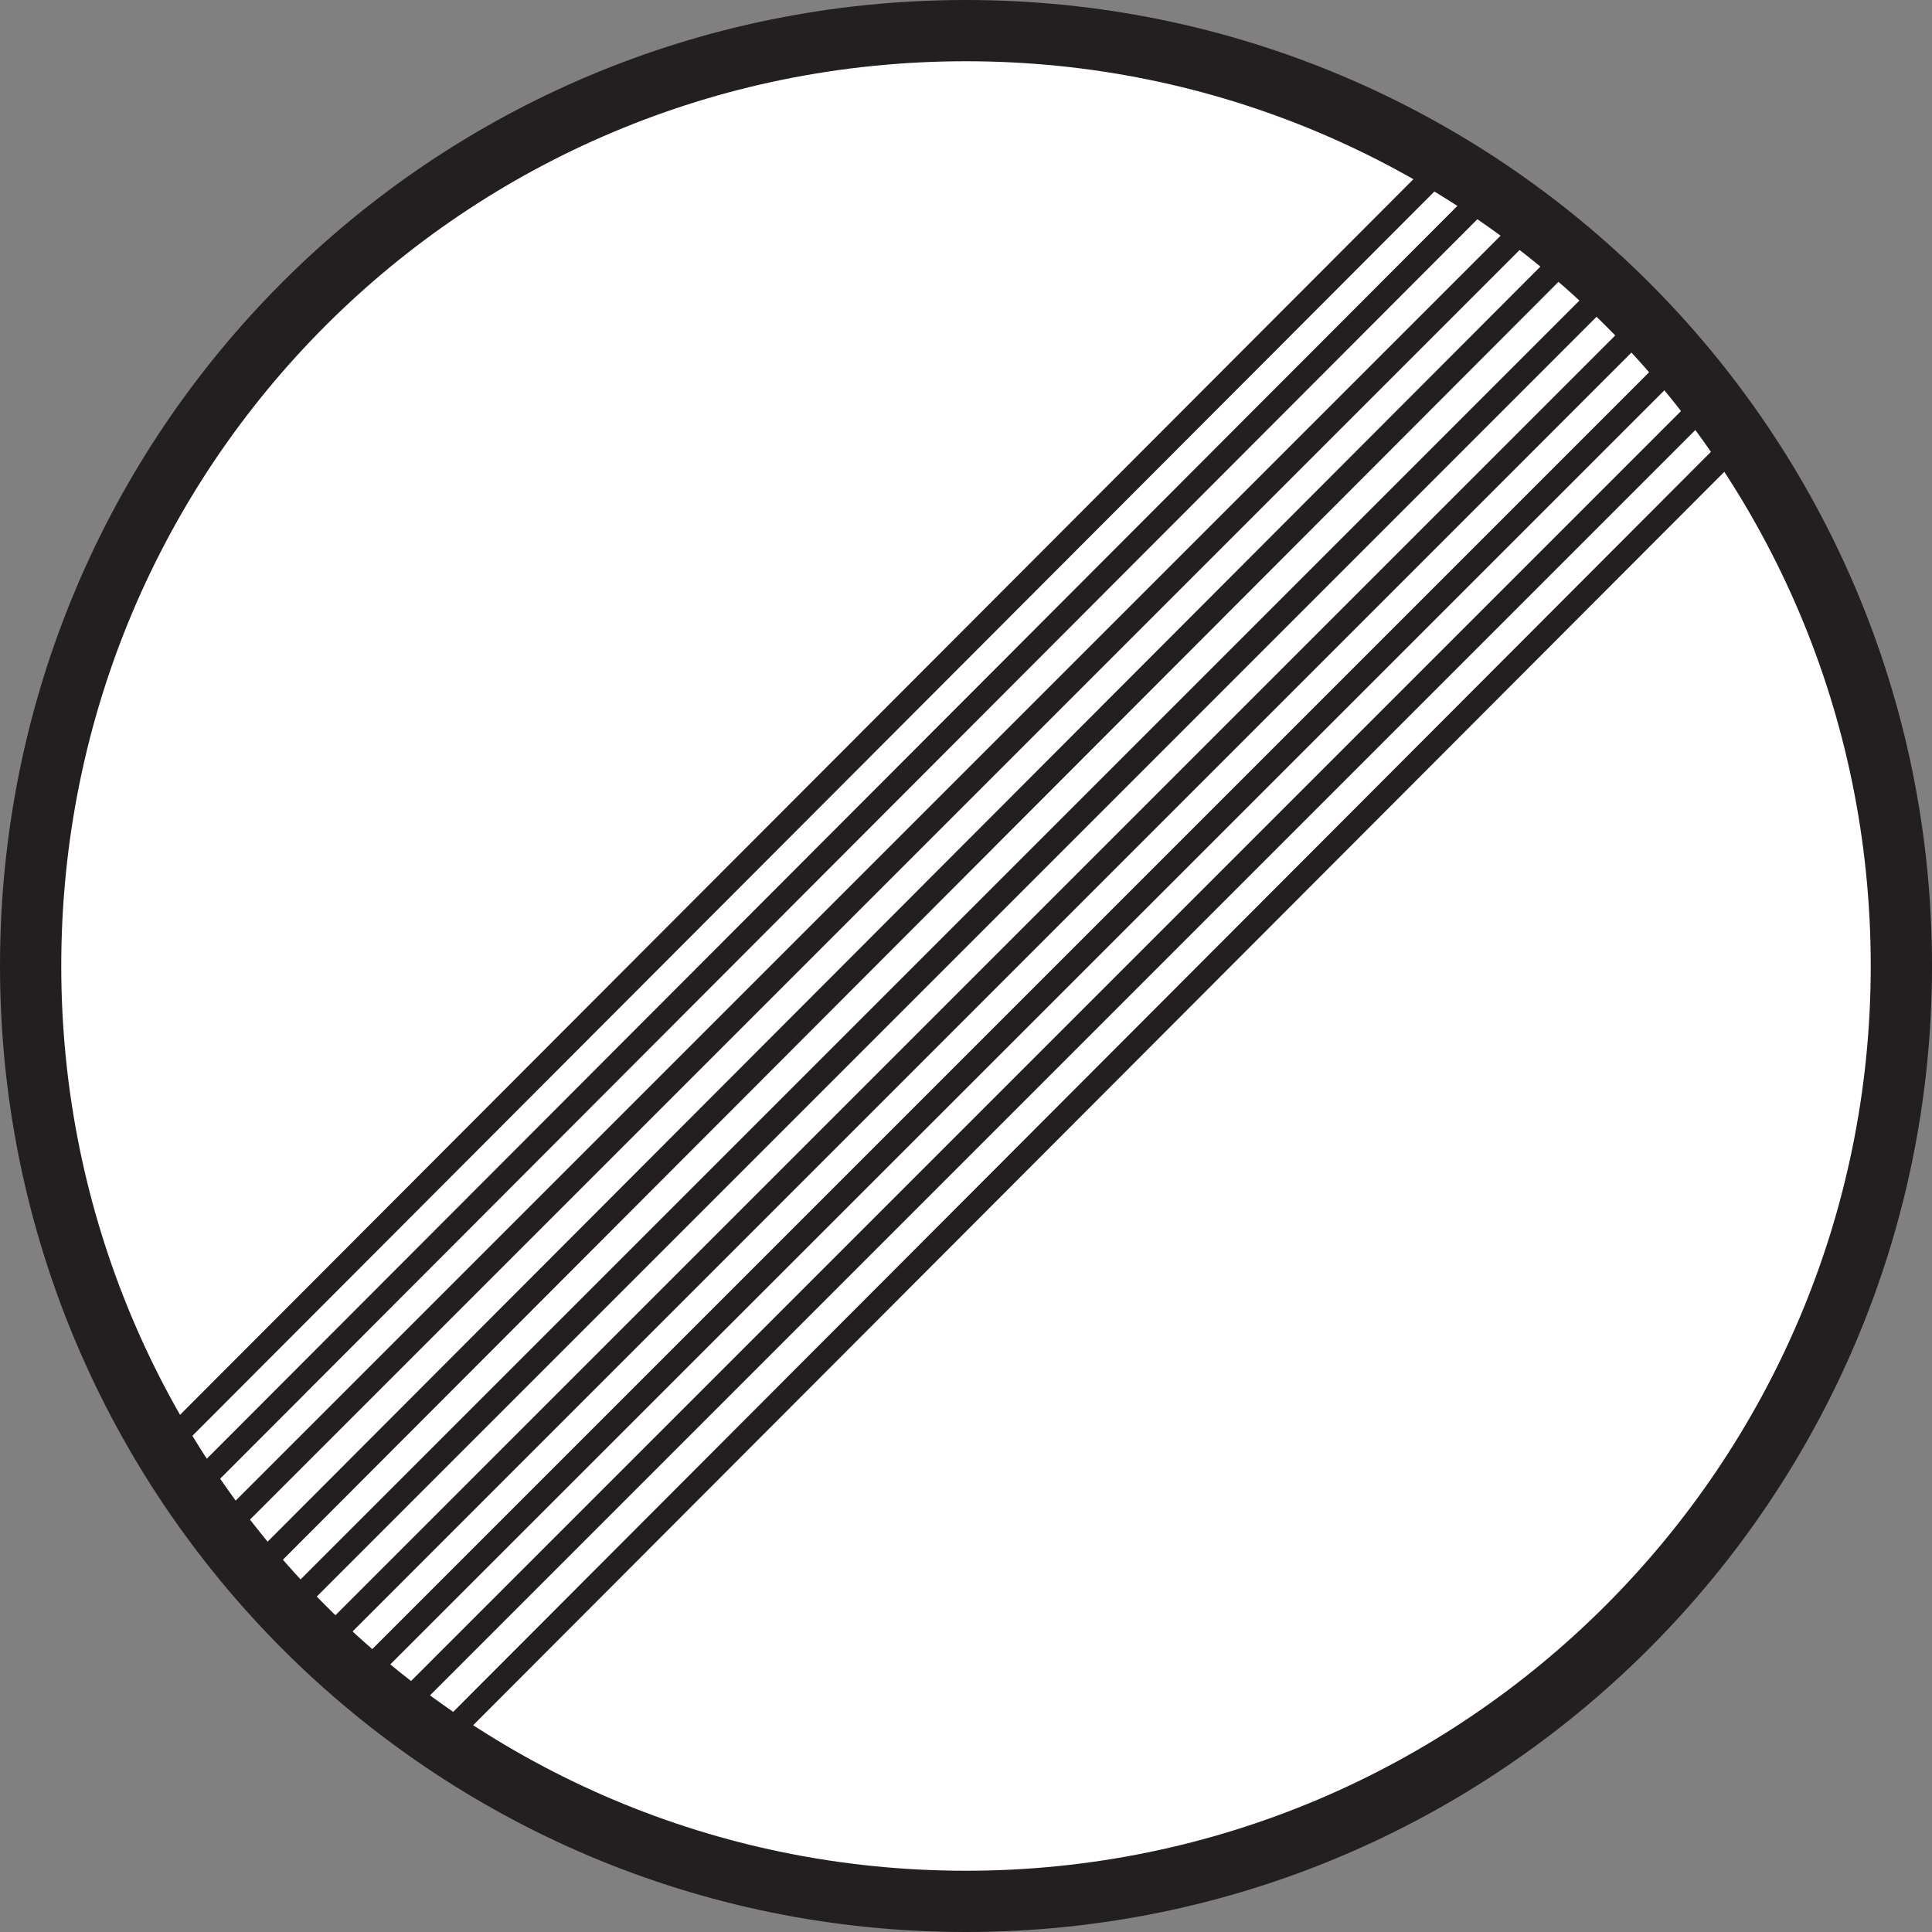
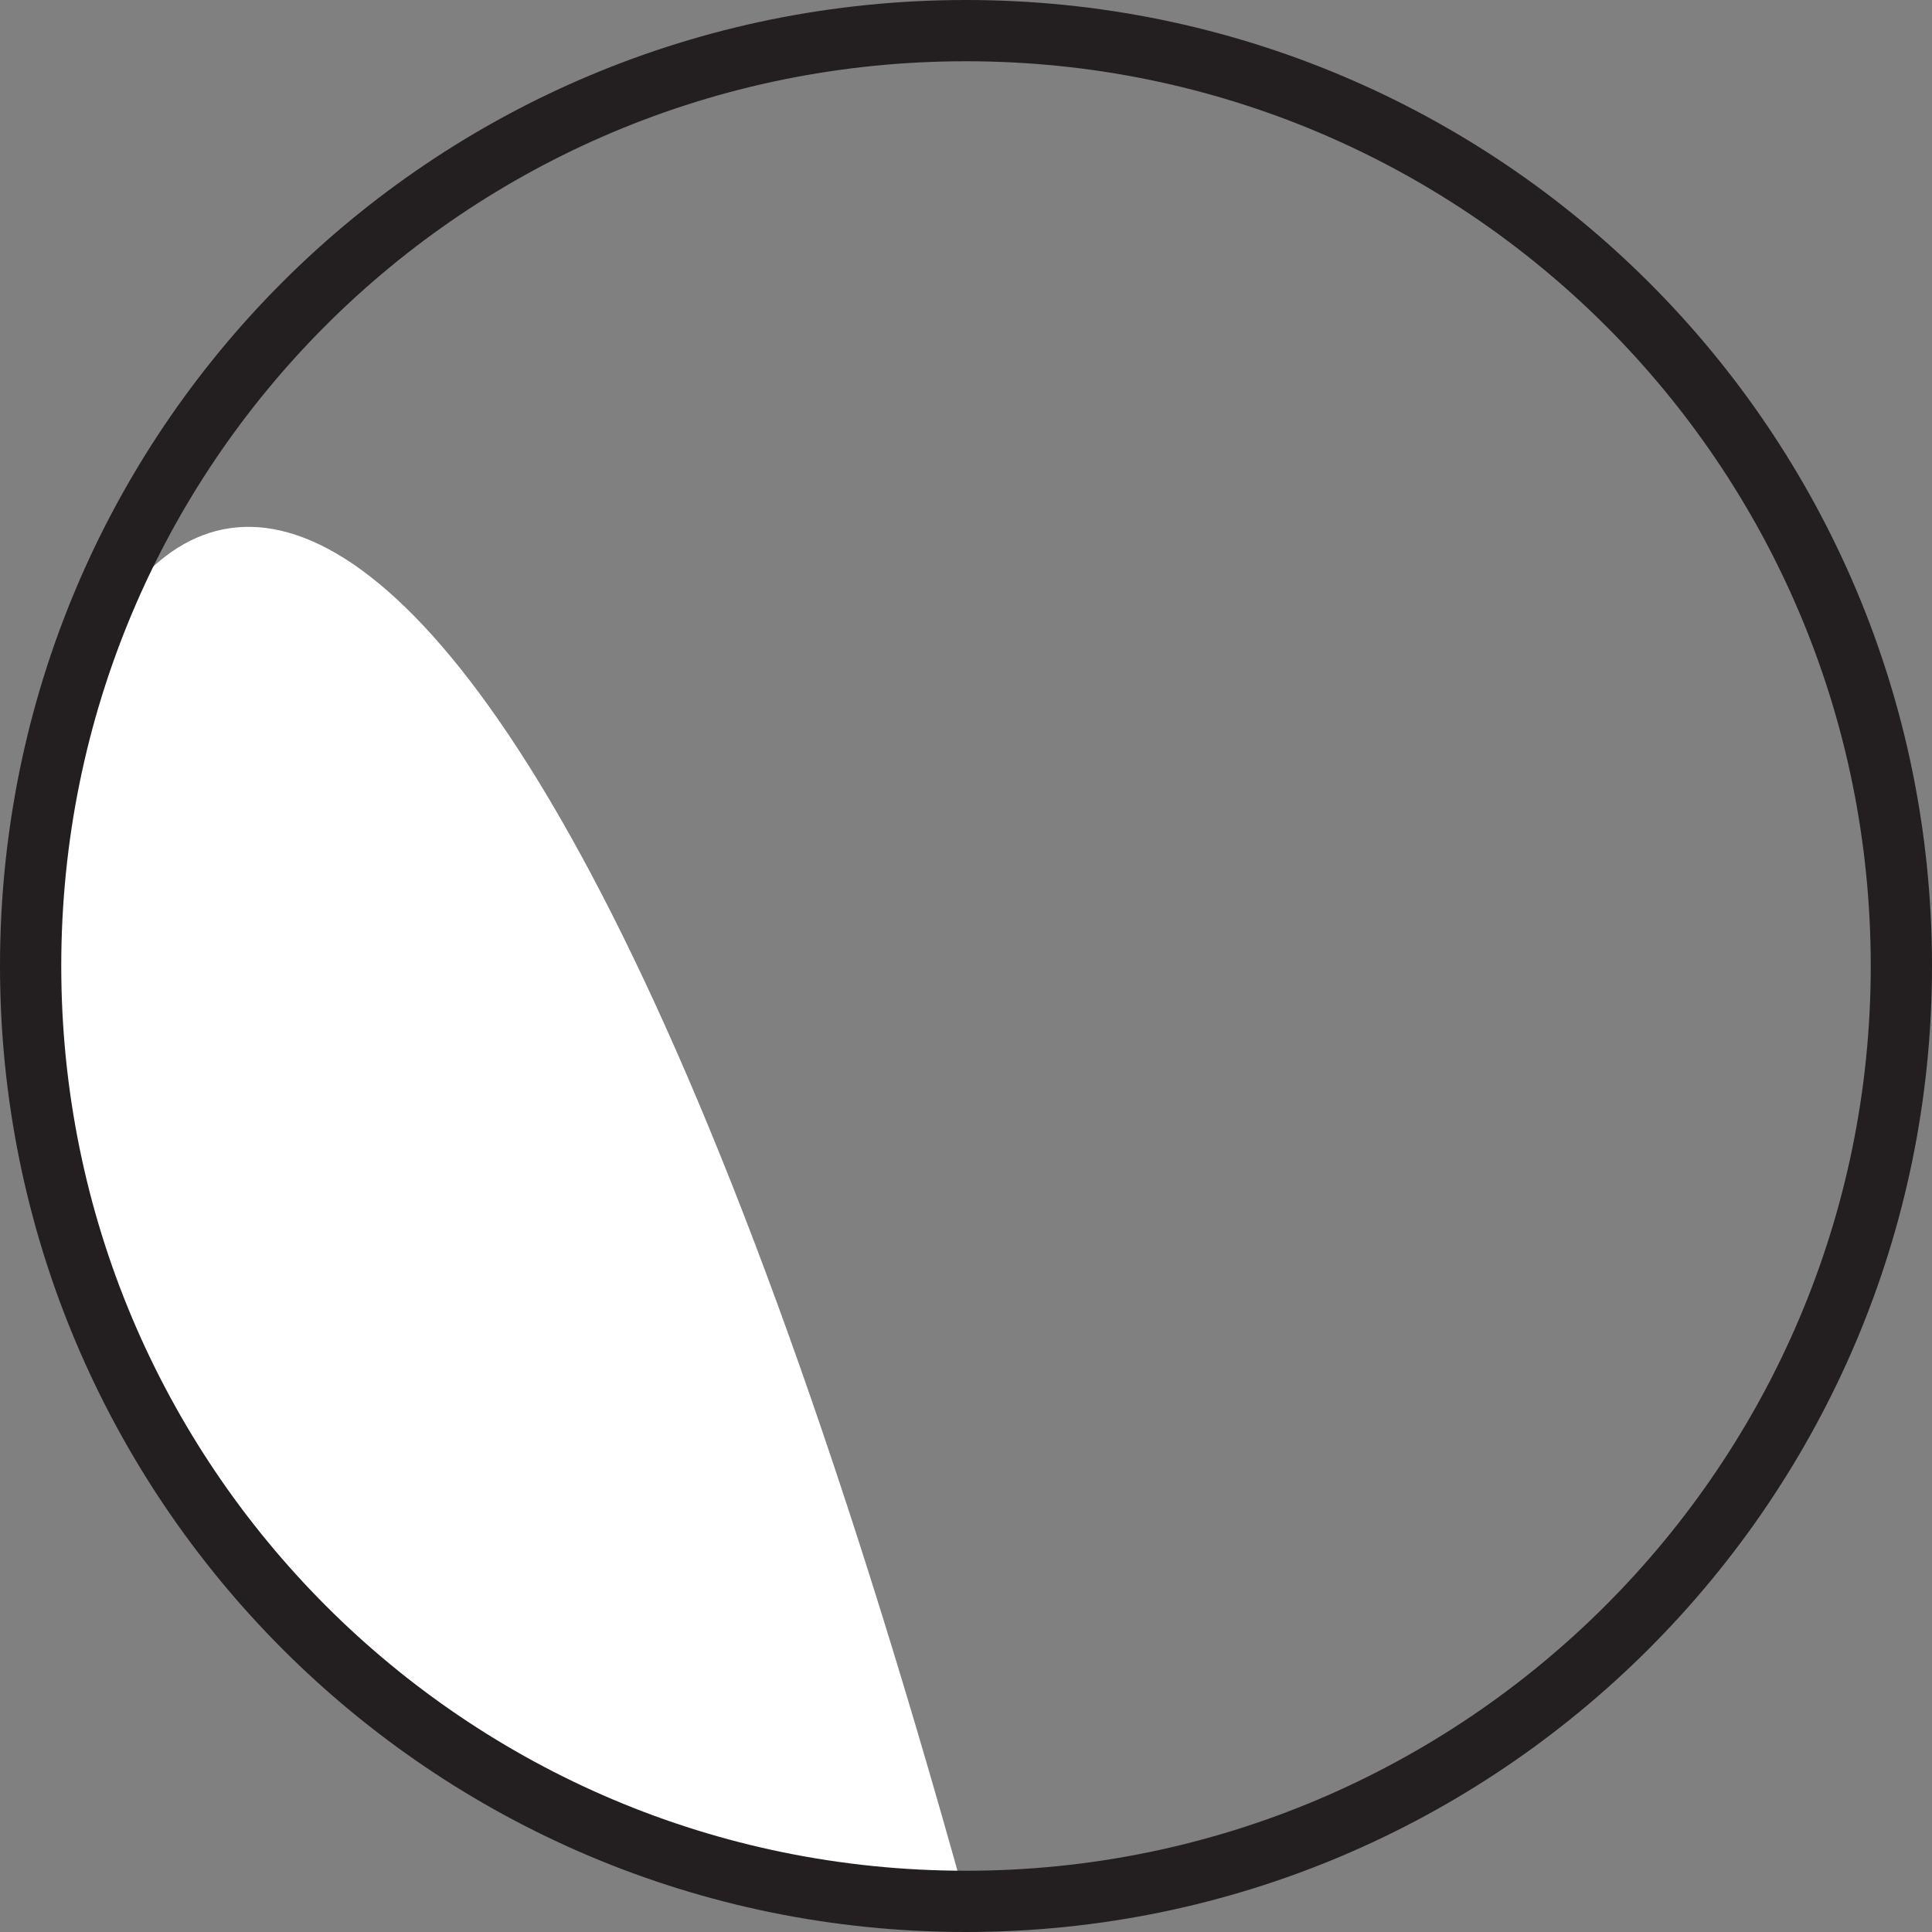
<svg xmlns="http://www.w3.org/2000/svg" width="615" height="615">
  <rect width="100%" height="100%" fill="#808080" stroke="none" />
-   <path fill="#fff" fill-rule="evenodd" d="M307.5 605.25c164.25 0 297.75-133.5 297.75-297.75 0-165-133.5-297.75-297.75-297.75C142.5 9.75 9.75 142.5 9.75 307.5c0 164.25 132.75 297.75 297.75 297.75" />
+   <path fill="#fff" fill-rule="evenodd" d="M307.5 605.25C142.5 9.75 9.75 142.5 9.75 307.5c0 164.25 132.75 297.75 297.75 297.75" />
  <path fill="none" stroke="#231f20" stroke-linecap="round" stroke-linejoin="round" stroke-miterlimit="10" stroke-width="19.5" d="M307.5 605.25c164.25 0 297.75-133.5 297.75-297.75 0-165-133.5-297.75-297.75-297.75C142.5 9.75 9.75 142.5 9.75 307.5c0 164.25 132.75 297.75 297.75 297.75Zm0 0" />
-   <path fill="#fff" fill-rule="evenodd" stroke="#231f20" stroke-linecap="round" stroke-linejoin="round" stroke-miterlimit="10" stroke-width="7.5" d="m52.5 460.5 408-408.75m-399.75 423L474.75 60m-405 428.25 418.5-418.5m-408.75 432L499.5 81M90.75 513 511.5 92.25m-409.5 432L522.75 103.5m-409.5 432L534 114.75M126.75 544.5 545.25 126m-405 428.25 413.25-414" />
</svg>